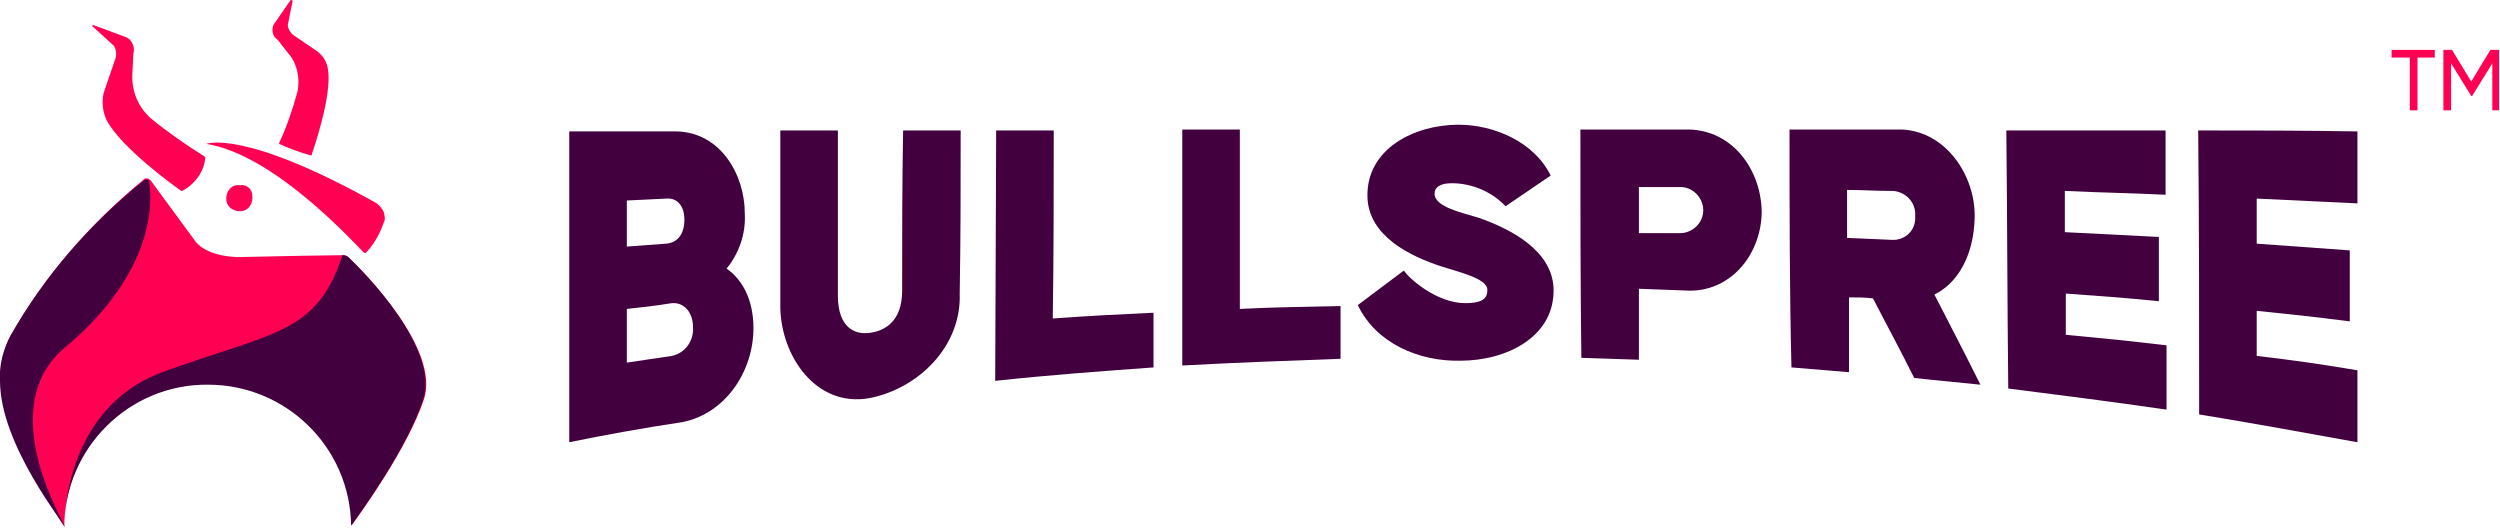
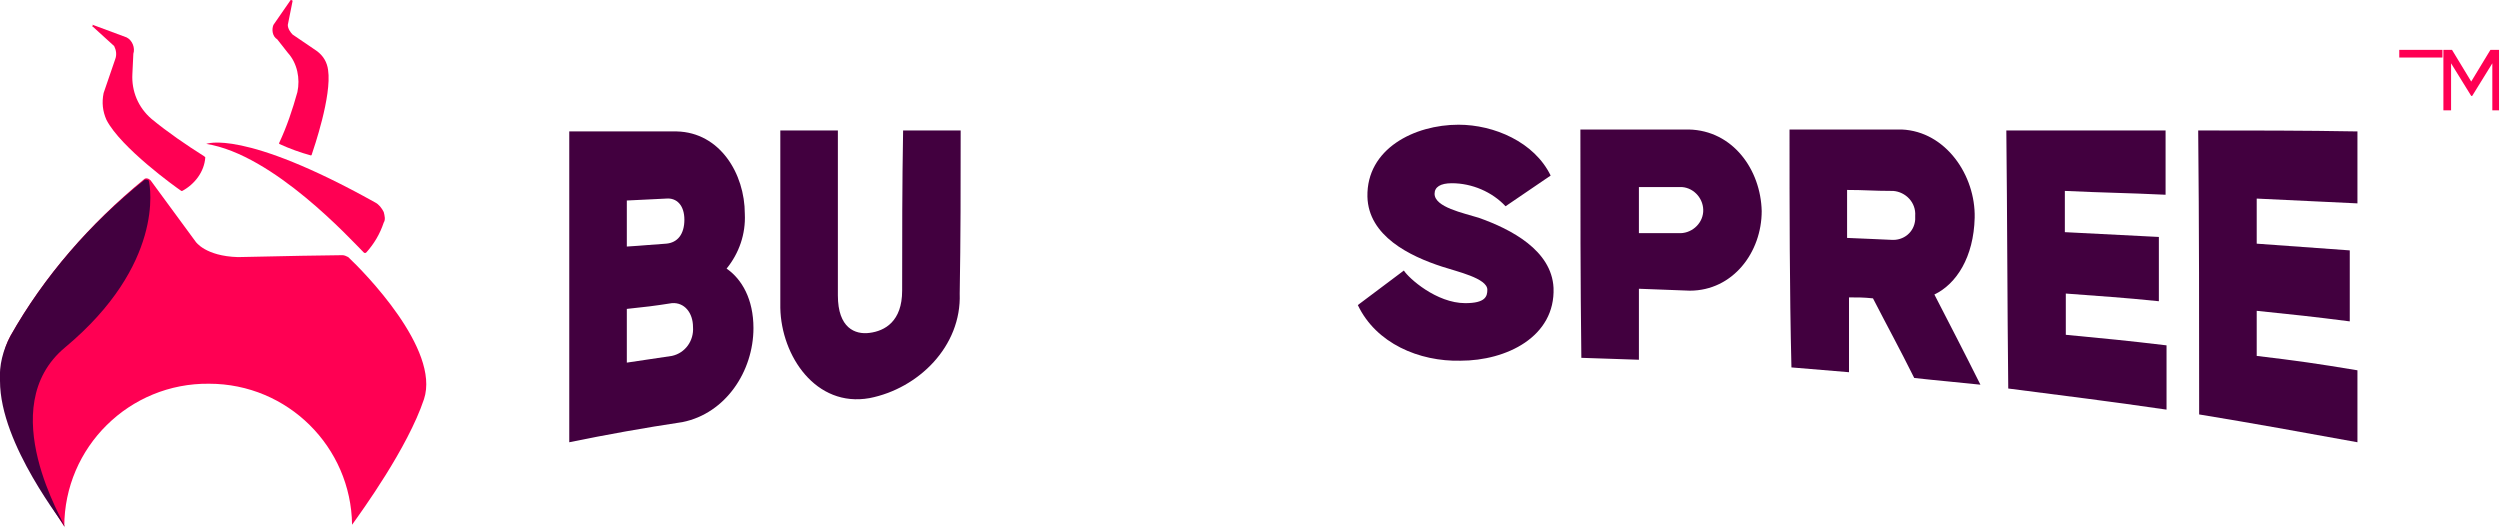
<svg xmlns="http://www.w3.org/2000/svg" version="1.1" id="Layer_1" x="0px" y="0px" viewBox="0 0 260.6 55" style="enable-background:new 0 0 260.6 55;" xml:space="preserve">
  <style type="text/css">
	.st0{fill:#FF0053;}
	.st1{fill:#42003F;}
</style>
  <g id="Group_32247" transform="translate(4501.242 -1491)">
    <g id="Group_16288" transform="translate(-4501.242 1491)">
      <path id="Path_12890" class="st0" d="M36.3,26.8c-0.2-0.1-0.4-0.2-0.6-0.2c-1.3,0-6.4,0.1-10.9,0.2c-3.4-0.1-4.4-1.6-4.4-1.6    l-4.7-6.4c-0.2-0.2-0.5-0.3-0.7-0.1c0,0,0,0,0,0C9.4,23.3,4.6,28.8,1.1,35c-3.6,6.4,4.9,18.7,5.6,19.9c0-8.3,6.8-15,15.1-14.9    c8.2,0,14.8,6.6,14.9,14.7c1-1.4,5.8-8,7.5-13.1C45.9,36.4,37.9,28.3,36.3,26.8" />
      <path id="Path_12892" class="st1" d="M6.8,36.2c-7.6,6.3,0,18.4,0,18.8c0-0.3-6.8-8.6-6.8-15.3c-0.1-1.6,0.3-3.2,1.1-4.7    C4.6,28.8,9.4,23.3,15,18.8c0.1-0.1,0.3-0.1,0.5,0C15.7,19.5,17.1,27.6,6.8,36.2" />
-       <path id="Path_12893" class="st1" d="M36.3,26.8c-0.2-0.2-0.4-0.2-0.6-0.2c-2.7,8.3-7.3,8-18.8,12.2C6.4,42.7,6.7,55,6.7,55l0,0v0    c0-8.3,6.8-15,15-14.9c8.1,0,14.8,6.5,14.9,14.7c1-1.4,5.8-8,7.5-13.1C45.9,36.4,37.9,28.3,36.3,26.8" />
      <path id="Path_12894" class="st0" d="M21.5,15c0,0,3.8-1.6,17.6,6.1c0.4,0.2,0.7,0.6,0.9,1c0.1,0.4,0.2,0.8,0,1.1    c-0.4,1.2-1,2.2-1.8,3.1c-0.1,0.1-0.2,0.1-0.3,0c0,0,0,0,0,0C36.6,25,28.5,16.1,21.5,15" />
      <path id="Path_12895" class="st0" d="M9.7,2.6l3.5,1.3c0,0,0,0,0,0c0.6,0.3,0.9,1.1,0.7,1.7l-0.1,2.1c-0.1,1.8,0.6,3.5,2,4.7    c1.7,1.4,3.6,2.7,5.5,3.9c0,0,0.1,0.1,0.1,0.1c-0.1,1.5-1.1,2.8-2.4,3.5c0,0-0.1,0-0.1,0c-0.6-0.4-6.3-4.5-7.8-7.4    c-0.4-0.9-0.5-1.8-0.3-2.8L12,6.2c0.2-0.5,0.1-1-0.1-1.4c0,0,0,0,0,0l-2.2-2c-0.1,0-0.1-0.1,0-0.2C9.6,2.6,9.7,2.5,9.7,2.6" />
      <path id="Path_12896" class="st0" d="M30.3,0l-1.8,2.6c0,0,0,0,0,0c-0.2,0.5-0.1,1.2,0.4,1.5L30,5.5c1,1.1,1.3,2.7,1,4.1    c-0.5,1.8-1.1,3.6-1.9,5.3c0,0,0,0.1,0,0.1c1.1,0.5,2.2,0.9,3.3,1.2c0,0,0.1,0,0.1-0.1c0.2-0.6,2.1-6.1,1.7-8.8    c-0.1-0.8-0.5-1.5-1.2-2l-2.5-1.7C30.3,3.4,30,3,30,2.6c0,0,0,0,0,0l0.5-2.5C30.5,0.1,30.5,0,30.3,0C30.4,0,30.4,0,30.3,0" />
-       <path id="Path_12897" class="st0" d="M26.3,20.4c0.1,0.7-0.3,1.5-1.1,1.6c-0.7,0.1-1.5-0.3-1.6-1.1c-0.1-0.7,0.3-1.5,1.1-1.6    c0.1,0,0.2,0,0.3,0C25.7,19.2,26.3,19.7,26.3,20.4" />
    </g>
    <g id="Group_31961" transform="translate(-4441.902 1502)">
      <path id="Path_12898" class="st1" d="M0,2.7l11.2,0c4.5,0.1,7.1,4.4,7.1,8.6c0.1,2.1-0.6,4.1-1.9,5.7c1.6,1.1,2.8,3.2,2.8,6.2    c0,4.5-2.9,8.9-7.4,9.8C7.8,33.6,3.9,34.3,0,35.1L0,2.7z M10.1,14.4c1.2-0.1,1.9-1,1.9-2.5s-0.8-2.3-1.9-2.2    C8.5,9.8,7.7,9.8,6,9.9c0,1.9,0,2.9,0,4.8C7.7,14.6,8.5,14.5,10.1,14.4 M10.7,26.1c1.4-0.3,2.3-1.6,2.2-3c0-1.5-0.9-2.6-2.2-2.5    C8.8,20.9,7.9,21,6,21.2c0,2.2,0,3.4,0,5.6C7.9,26.5,8.8,26.4,10.7,26.1" />
      <path id="Path_12899" class="st1" d="M22,21.1c0-6.2,0-12.3,0-18.5l6,0c0,5.7,0,11.4,0,17.2c0,3.4,1.8,4.1,3.3,3.9    c1.6-0.2,3.4-1.2,3.4-4.4c0-5.6,0-11.1,0.1-16.7l6,0c0,5.7,0,11.3-0.1,17c0.2,5.5-4.3,9.9-9.4,10.9C25.7,31.5,22.1,26.1,22,21.1" />
-       <path id="Path_12900" class="st1" d="M44.5,2.6l6,0c0,6.5,0,13.1-0.1,19.6c4.2-0.3,6.3-0.4,10.5-0.6c0,2.3,0,3.4,0,5.7    c-5.5,0.4-11,0.8-16.5,1.4L44.5,2.6z" />
-       <path id="Path_12901" class="st1" d="M63.9,2.5l6,0l0,18.7c4.2-0.2,6.3-0.2,10.5-0.3c0,2.2,0,3.3,0,5.5c-5.5,0.2-11,0.4-16.5,0.7    C63.9,18.9,63.9,10.7,63.9,2.5" />
      <path id="Path_12902" class="st1" d="M82.2,20.8c1.9-1.4,2.9-2.2,4.8-3.6c0.5,0.8,3.4,3.4,6.4,3.4c2.1,0,2.3-0.7,2.3-1.4    c0-1.2-3.2-1.9-4.7-2.4c-3.4-1.1-7.7-3.2-7.8-7.3c-0.1-5,4.9-7.5,9.5-7.5c3.7,0,7.9,1.8,9.6,5.3c-1.9,1.3-2.8,1.9-4.7,3.2    C96.2,9,94.1,8.1,92,8.1c-1.2,0-1.8,0.4-1.8,1.1c0,1.4,3,2,4.6,2.5c3.4,1.2,7.6,3.4,7.8,7.3c0.2,5.1-4.9,7.6-9.7,7.6    C88.6,26.7,84.1,24.8,82.2,20.8" />
      <path id="Path_12903" class="st1" d="M105.4,2.5c3.8,0,7.5,0,11.3,0c4.6,0.1,7.5,4.2,7.6,8.5c0,4.3-3,8.3-7.5,8.3    c-2.1-0.1-3.2-0.1-5.3-0.2c0,3,0,4.5,0,7.4c-2.4-0.1-3.6-0.1-6-0.2C105.4,18.4,105.4,10.5,105.4,2.5 M115.6,13.3    c1.3,0.1,2.5-0.9,2.6-2.2c0.1-1.3-0.9-2.5-2.2-2.6c-0.1,0-0.2,0-0.3,0c-1.7,0-2.5,0-4.2,0c0,1.9,0,2.9,0,4.8    C113.1,13.3,114,13.3,115.6,13.3" />
      <path id="Path_12904" class="st1" d="M127.2,2.5l11.7,0c4.6,0.2,7.7,4.8,7.6,9.2c-0.1,4.1-1.9,6.9-4.2,8c1.9,3.7,2.9,5.6,4.8,9.4    c-2.8-0.3-4.2-0.4-6.9-0.7c-1.7-3.4-2.6-5-4.3-8.3c-1-0.1-1.5-0.1-2.5-0.1l0,7.8c-2.4-0.2-3.6-0.3-6-0.5    C127.2,19.1,127.2,10.8,127.2,2.5 M137.8,14c1.3,0.1,2.4-0.8,2.5-2.1c0-0.1,0-0.3,0-0.4c0.1-1.4-1-2.5-2.3-2.6c-0.1,0-0.1,0-0.2,0    c-1.8,0-2.8-0.1-4.6-0.1c0,2,0,3,0,5C135.1,13.9,136,13.9,137.8,14" />
      <path id="Path_12905" class="st1" d="M149.8,2.6c5.5,0,11,0,16.6,0c0,2.7,0,4,0,6.7c-4.2-0.2-6.3-0.2-10.5-0.4c0,1.7,0,2.6,0,4.3    c3.9,0.2,5.9,0.3,9.8,0.5c0,2.7,0,4,0,6.7c-3.9-0.4-5.8-0.5-9.7-0.8c0,1.7,0,2.6,0,4.3c4.2,0.4,6.3,0.6,10.5,1.1c0,2.7,0,4,0,6.7    c-5.5-0.8-11-1.5-16.5-2.2C149.9,20.5,149.9,11.6,149.8,2.6" />
      <path id="Path_12906" class="st1" d="M169.8,2.6c5.5,0,11,0,16.6,0.1v7.5c-4.2-0.2-6.3-0.3-10.5-0.5c0,1.9,0,2.8,0,4.7    c3.9,0.3,5.8,0.4,9.7,0.7c0,3,0,4.5,0,7.4c-3.9-0.5-5.8-0.7-9.7-1.1c0,1.9,0,2.8,0,4.7c4.2,0.5,6.3,0.8,10.5,1.5v7.5    c-5.5-1-11-2-16.5-2.9C169.9,22.4,169.9,12.5,169.8,2.6" />
    </g>
  </g>
  <g>
-     <path class="st0" d="M253.8,6H252v5.5h-0.8V6h-1.9V5.2h4.5V6z" />
+     <path class="st0" d="M253.8,6H252v5.5V6h-1.9V5.2h4.5V6z" />
    <path class="st0" d="M260.6,11.5h-0.8V6.6l-2.1,3.4h-0.1l-2.1-3.4v4.9h-0.8V5.2h0.9l2,3.3l2-3.3h0.9V11.5z" />
  </g>
</svg>